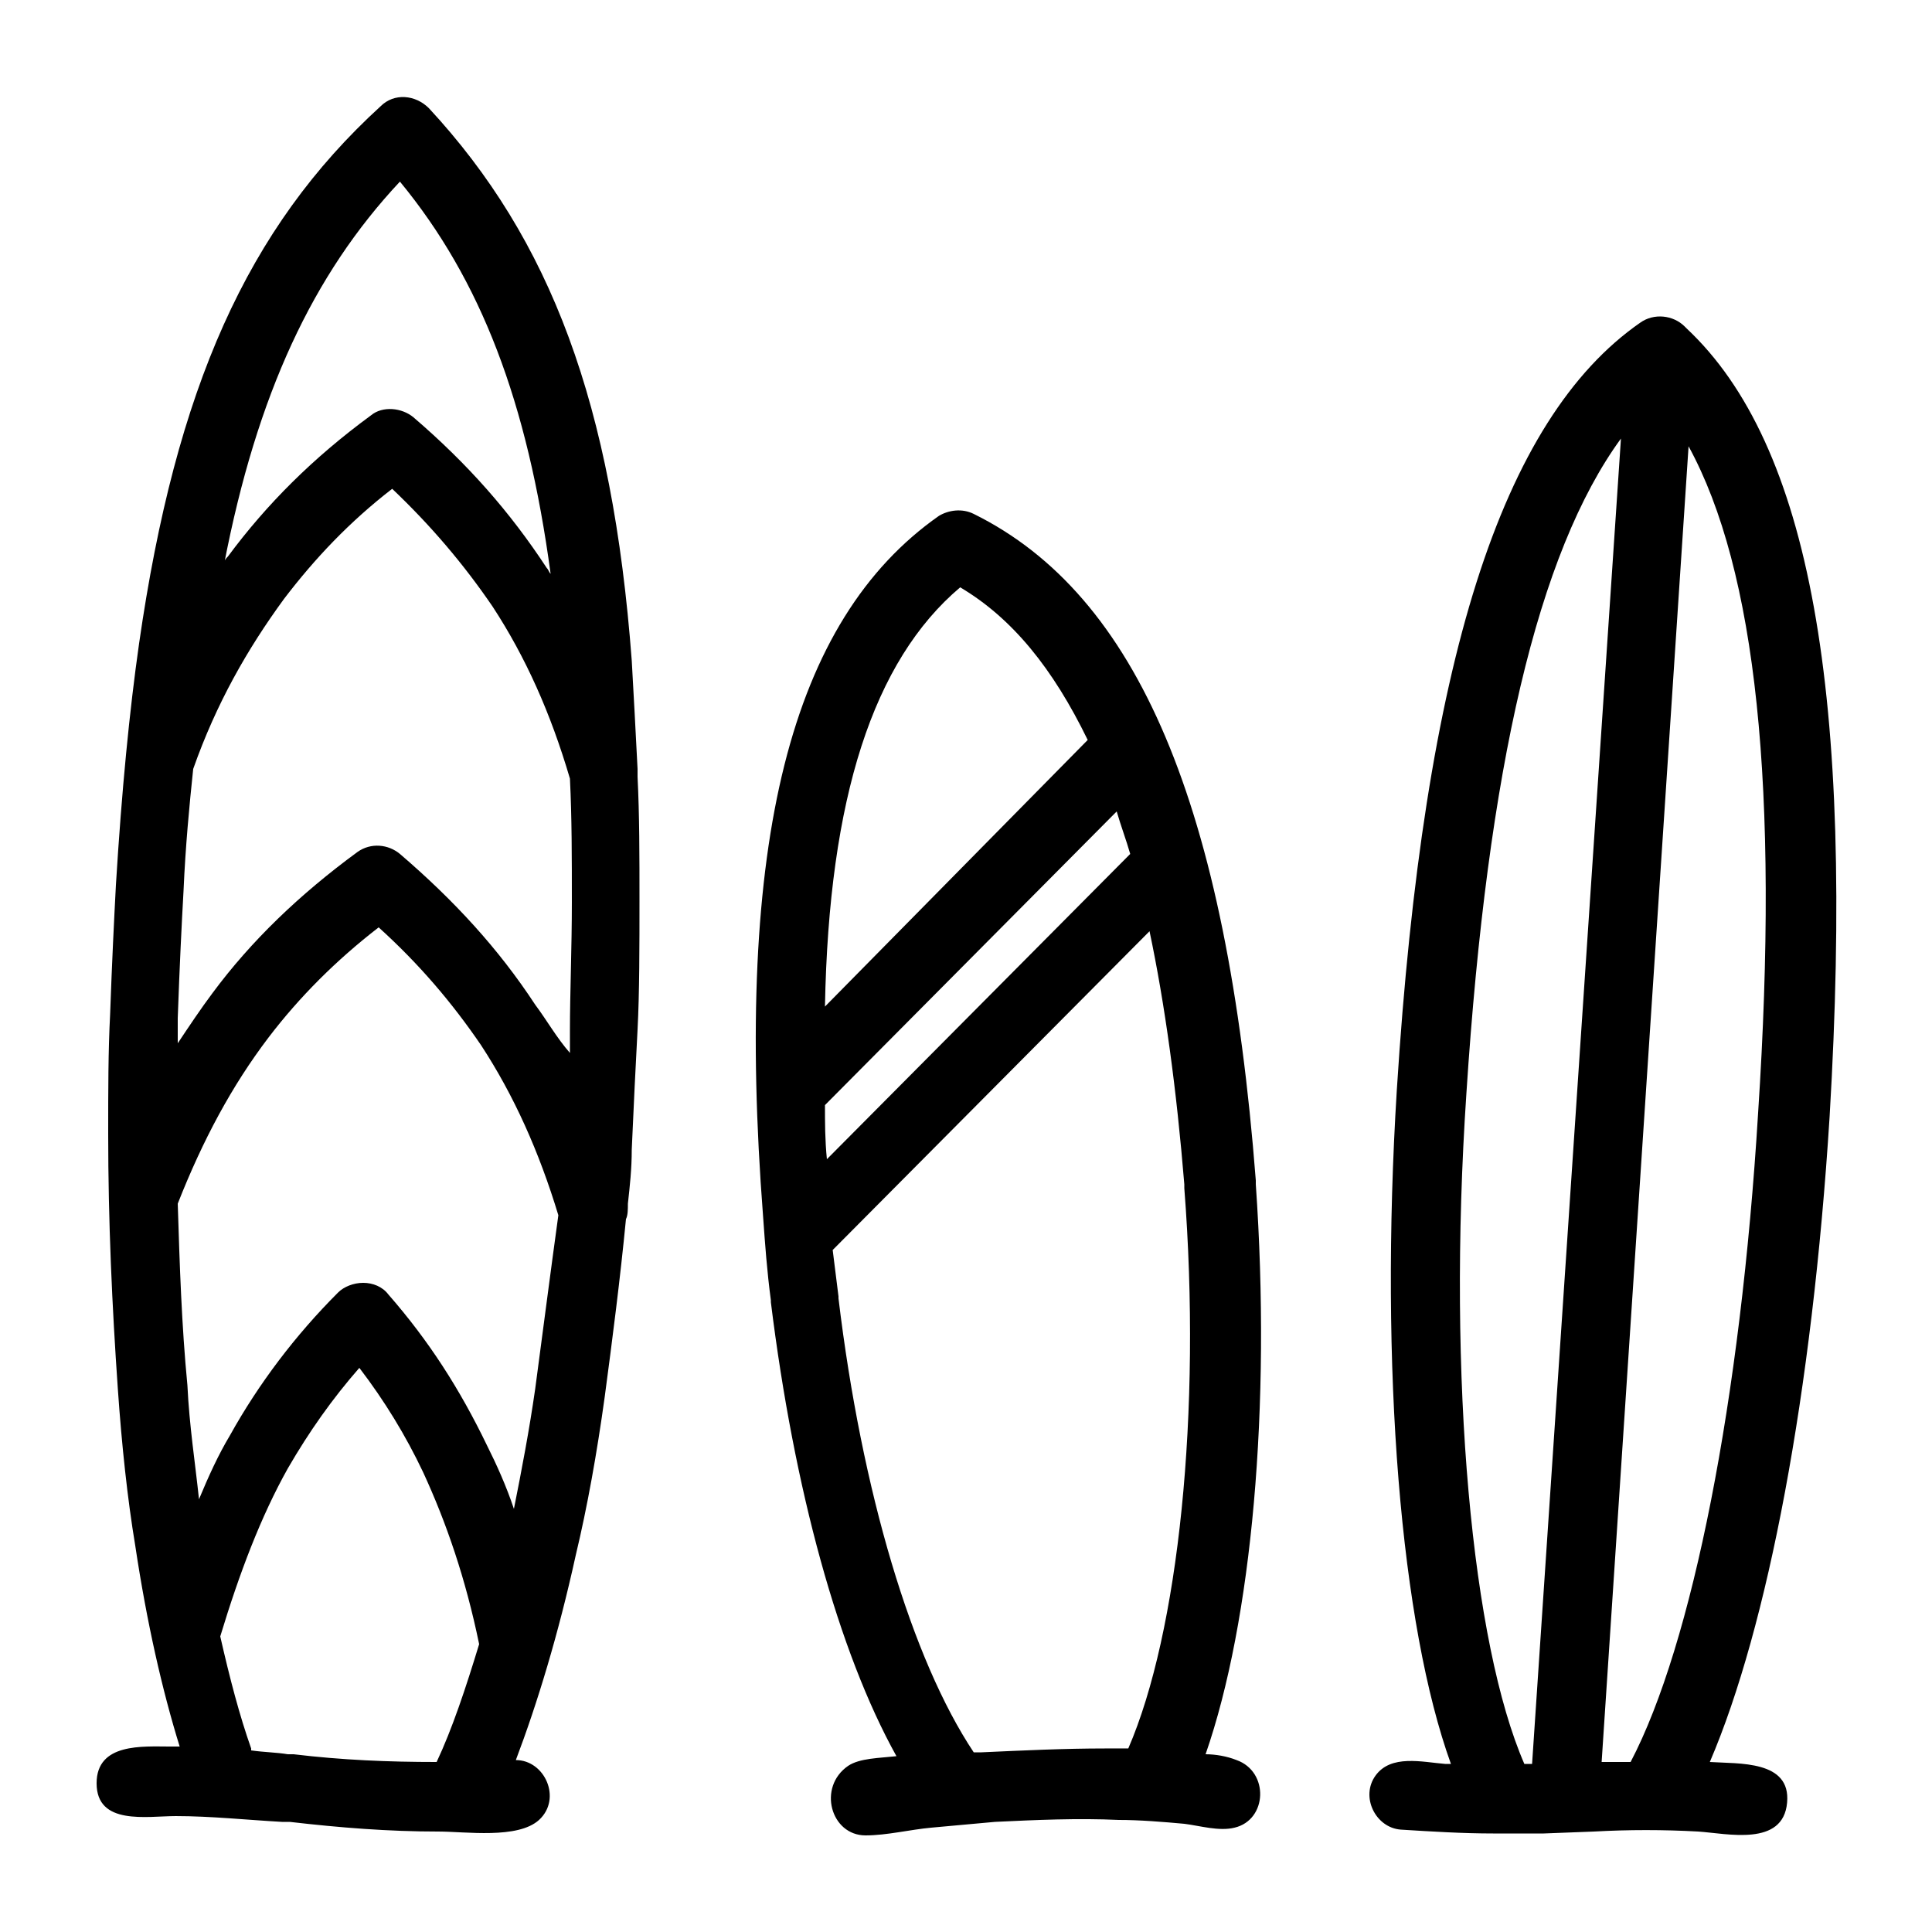
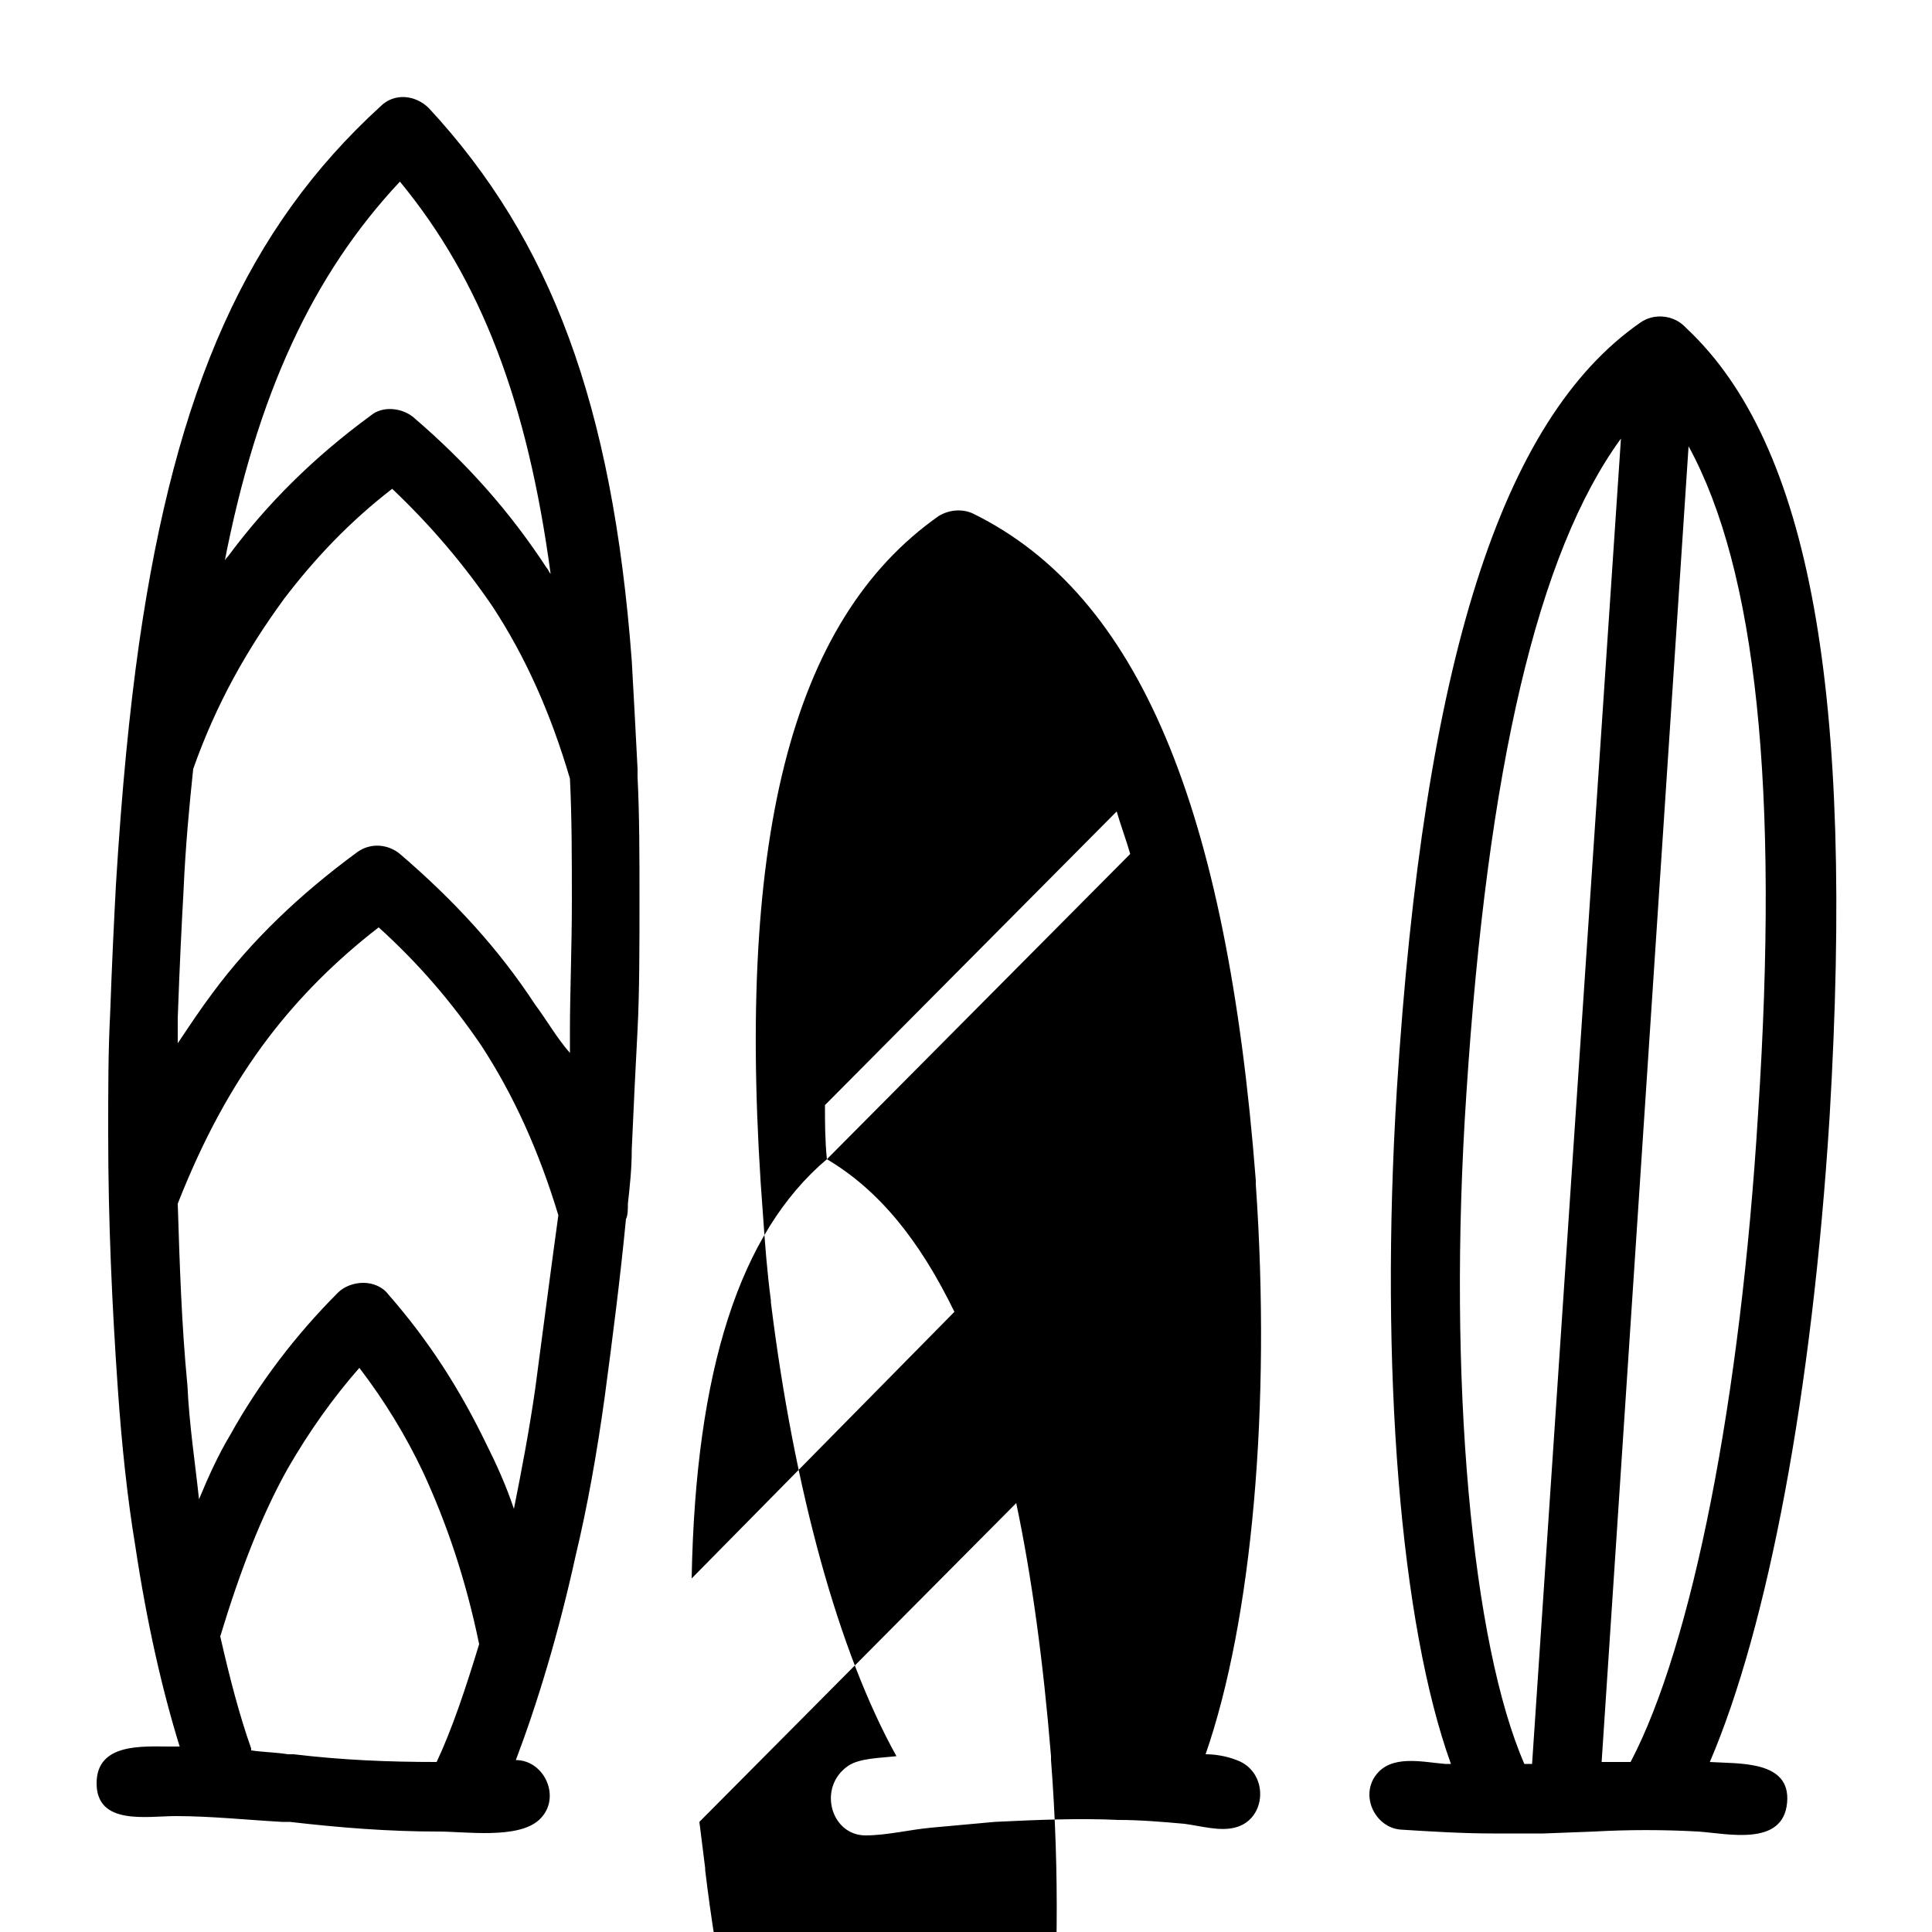
<svg xmlns="http://www.w3.org/2000/svg" width="1200pt" height="1200pt" version="1.1" viewBox="0 0 1200 1200">
-   <path d="m396 477.6c-1.199-24-2.398-45.602-3.602-67.199-12-159.6-50.398-261.6-126-343.2-8.398-8.398-21.602-9.602-30-1.199-82.797 75.598-127.2 175.2-150 333.6-6 42-10.797 91.199-14.398 150-1.199 22.801-2.398 46.801-3.602 80.398-1.199 22.801-1.199 46.801-1.199 74.398 0 54 2.398 106.8 6 158.4 2.402 34.805 6 68.402 10.801 97.203 7.199 48 16.801 90 27.602 124.8h-6c-16.801 0-45.602-2.398-45.602 22.801 0 26.398 31.199 20.398 49.199 20.398 21.602 0 44.398 2.398 66 3.602h4.801c31.199 3.602 61.199 6 92.398 6 16.801 0 49.199 4.801 62.398-7.199 14.398-13.199 3.602-37.199-14.398-37.199 13.199-34.801 26.398-78 37.199-127.2 7.199-30 13.199-63.602 18-98.398 4.801-36 9.602-73.199 13.199-110.4 1.199-2.398 1.199-6 1.199-9.602 1.199-10.801 2.398-21.602 2.398-33.602 1.199-27.602 2.398-51.602 3.602-74.398 1.199-22.801 1.199-52.801 1.199-80.398 0-27.602 0-52.801-1.199-76.801 0.004-1.207 0.004-2.406 0.004-4.805zm-63.602 385.2c-3.602 25.199-8.398 50.398-13.199 74.398-4.801-14.398-10.801-27.602-16.801-39.602-16.801-34.801-36-64.801-61.199-93.602-3.602-4.801-9.602-7.199-15.602-7.199s-12 2.398-15.602 6c-26.398 26.398-49.199 56.398-67.199 88.801-7.199 12-13.199 25.199-19.199 39.602-2.398-22.801-6-45.602-7.199-70.801-3.602-37.199-4.801-74.398-6-112.8 15.602-39.602 33.602-73.199 56.398-103.2 19.199-25.199 42-48 68.398-68.398 25.199 22.801 45.602 46.801 63.602 73.199 20.398 31.199 36 66 48 105.6-4.797 34.801-9.598 72-14.398 108zm0-238.8c-22.801-34.801-50.398-64.801-84-93.602-7.199-6-18-7.199-26.398-1.199-36 26.398-66 55.199-90 87.602-7.199 9.602-14.398 20.398-21.602 31.199v-15.602c1.199-33.602 2.398-57.602 3.602-79.199 1.199-27.602 3.602-52.801 6-75.602 14.398-40.801 33.602-74.398 56.398-105.6 19.199-25.199 40.801-48 67.199-68.398 24 22.801 44.398 46.801 62.398 73.199 20.398 31.199 36 66 48 106.8 1.199 24 1.199 49.199 1.199 76.801 0 27.602-1.199 57.602-1.199 79.199v14.398c-8.395-9.598-14.395-20.395-21.598-29.996zm-84-511.2c50.398 61.199 79.199 136.8 93.602 243.6-1.199-1.199-1.199-2.398-2.398-3.602-22.801-34.801-49.199-64.801-82.801-93.602-7.199-6-19.199-7.199-26.398-1.199-36 26.398-64.801 55.199-88.801 87.602-1.199 1.199-2.398 2.398-2.398 4.801 20.398-105.6 55.195-180 109.2-237.6zm-69.598 976.8c-7.199-1.199-14.398-1.199-22.801-2.398v-1.199c-7.199-20.398-13.199-43.199-19.199-69.602 12-39.602 25.199-74.398 42-104.4 13.199-22.801 27.602-43.199 44.398-62.398 15.602 20.398 28.801 42 39.602 64.801 14.398 31.199 26.398 66 34.801 106.8-8.398 27.602-16.801 52.801-26.398 73.199-30 0-58.801-1.199-88.801-4.801zm868.8-885.6-1.199-1.199c-7.199-7.199-19.199-8.398-27.602-2.398-86.398 60-134.4 211.2-151.2 476.4-10.801 174 2.398 332.4 33.602 418.8h-3.602c-14.398-1.199-33.602-6-43.199 7.199-9.602 13.199 0 32.398 15.602 33.602 19.199 1.199 38.398 2.398 57.602 2.398h31.199l31.199-1.199c21.602-1.199 43.199-1.199 64.801 0 18 1.199 52.801 9.602 55.199-18 2.398-26.398-30-24-48-25.199 36-84 63.602-229.2 74.398-400.8 15.598-262.8-12.004-417.6-88.801-489.6zm-136.8 475.2c13.199-202.8 44.398-336 96-406.8l-55.199 823.2h-4.801c-32.402-74.398-48-237.6-36-416.4zm181.2 12c-10.801 177.6-40.801 330-79.199 403.2h-18l54-817.2c42 76.801 56.398 212.4 43.199 414zm-312 44.402v-2.398c-18-232.8-73.199-363.6-175.2-414-7.199-3.602-15.602-2.398-21.602 1.199-92.398 64.797-127.2 202.8-109.2 435.6 1.199 16.801 2.398 33.602 4.801 51.602v1.199c14.398 116.4 42 217.2 78 282-10.801 1.199-22.801 1.199-30 6-19.199 13.199-10.801 43.199 10.801 43.199 13.199 0 27.602-3.602 40.801-4.801 13.199-1.199 26.398-2.398 39.602-3.602 25.199-1.199 51.602-2.398 76.801-1.199 13.199 0 27.602 1.199 40.801 2.398 9.602 1.199 21.602 4.801 31.199 2.398 20.398-4.801 21.602-34.801 1.199-42-6-2.398-13.199-3.602-19.199-3.602 28.797-82.793 40.797-215.99 31.195-353.99zm-266.4-15.602c-1.199-12-1.199-22.801-1.199-33.602l181.2-182.4c2.398 8.398 6 18 8.398 26.398zm82.797-355.2c32.398 19.199 57.602 50.398 79.199 94.801l-163.2 165.6c2.402-129.6 30-214.8 84-260.4zm13.203 723.6h-4.801c-38.398-57.602-69.602-162-84-282v-1.199c-1.199-9.602-2.398-19.199-3.602-28.801l196.8-198c9.602 45.602 16.801 98.398 21.602 157.2v2.398c10.801 139.2-3.602 276-34.801 348h-14.398c-25.203 0.004-50.402 1.203-76.801 2.402z" />
+   <path d="m396 477.6c-1.199-24-2.398-45.602-3.602-67.199-12-159.6-50.398-261.6-126-343.2-8.398-8.398-21.602-9.602-30-1.199-82.797 75.598-127.2 175.2-150 333.6-6 42-10.797 91.199-14.398 150-1.199 22.801-2.398 46.801-3.602 80.398-1.199 22.801-1.199 46.801-1.199 74.398 0 54 2.398 106.8 6 158.4 2.402 34.805 6 68.402 10.801 97.203 7.199 48 16.801 90 27.602 124.8h-6c-16.801 0-45.602-2.398-45.602 22.801 0 26.398 31.199 20.398 49.199 20.398 21.602 0 44.398 2.398 66 3.602h4.801c31.199 3.602 61.199 6 92.398 6 16.801 0 49.199 4.801 62.398-7.199 14.398-13.199 3.602-37.199-14.398-37.199 13.199-34.801 26.398-78 37.199-127.2 7.199-30 13.199-63.602 18-98.398 4.801-36 9.602-73.199 13.199-110.4 1.199-2.398 1.199-6 1.199-9.602 1.199-10.801 2.398-21.602 2.398-33.602 1.199-27.602 2.398-51.602 3.602-74.398 1.199-22.801 1.199-52.801 1.199-80.398 0-27.602 0-52.801-1.199-76.801 0.004-1.207 0.004-2.406 0.004-4.805zm-63.602 385.2c-3.602 25.199-8.398 50.398-13.199 74.398-4.801-14.398-10.801-27.602-16.801-39.602-16.801-34.801-36-64.801-61.199-93.602-3.602-4.801-9.602-7.199-15.602-7.199s-12 2.398-15.602 6c-26.398 26.398-49.199 56.398-67.199 88.801-7.199 12-13.199 25.199-19.199 39.602-2.398-22.801-6-45.602-7.199-70.801-3.602-37.199-4.801-74.398-6-112.8 15.602-39.602 33.602-73.199 56.398-103.2 19.199-25.199 42-48 68.398-68.398 25.199 22.801 45.602 46.801 63.602 73.199 20.398 31.199 36 66 48 105.6-4.797 34.801-9.598 72-14.398 108zm0-238.8c-22.801-34.801-50.398-64.801-84-93.602-7.199-6-18-7.199-26.398-1.199-36 26.398-66 55.199-90 87.602-7.199 9.602-14.398 20.398-21.602 31.199v-15.602c1.199-33.602 2.398-57.602 3.602-79.199 1.199-27.602 3.602-52.801 6-75.602 14.398-40.801 33.602-74.398 56.398-105.6 19.199-25.199 40.801-48 67.199-68.398 24 22.801 44.398 46.801 62.398 73.199 20.398 31.199 36 66 48 106.8 1.199 24 1.199 49.199 1.199 76.801 0 27.602-1.199 57.602-1.199 79.199v14.398c-8.395-9.598-14.395-20.395-21.598-29.996zm-84-511.2c50.398 61.199 79.199 136.8 93.602 243.6-1.199-1.199-1.199-2.398-2.398-3.602-22.801-34.801-49.199-64.801-82.801-93.602-7.199-6-19.199-7.199-26.398-1.199-36 26.398-64.801 55.199-88.801 87.602-1.199 1.199-2.398 2.398-2.398 4.801 20.398-105.6 55.195-180 109.2-237.6zm-69.598 976.8c-7.199-1.199-14.398-1.199-22.801-2.398v-1.199c-7.199-20.398-13.199-43.199-19.199-69.602 12-39.602 25.199-74.398 42-104.4 13.199-22.801 27.602-43.199 44.398-62.398 15.602 20.398 28.801 42 39.602 64.801 14.398 31.199 26.398 66 34.801 106.8-8.398 27.602-16.801 52.801-26.398 73.199-30 0-58.801-1.199-88.801-4.801zm868.8-885.6-1.199-1.199c-7.199-7.199-19.199-8.398-27.602-2.398-86.398 60-134.4 211.2-151.2 476.4-10.801 174 2.398 332.4 33.602 418.8h-3.602c-14.398-1.199-33.602-6-43.199 7.199-9.602 13.199 0 32.398 15.602 33.602 19.199 1.199 38.398 2.398 57.602 2.398h31.199l31.199-1.199c21.602-1.199 43.199-1.199 64.801 0 18 1.199 52.801 9.602 55.199-18 2.398-26.398-30-24-48-25.199 36-84 63.602-229.2 74.398-400.8 15.598-262.8-12.004-417.6-88.801-489.6zm-136.8 475.2c13.199-202.8 44.398-336 96-406.8l-55.199 823.2h-4.801c-32.402-74.398-48-237.6-36-416.4zm181.2 12c-10.801 177.6-40.801 330-79.199 403.2h-18l54-817.2c42 76.801 56.398 212.4 43.199 414zm-312 44.402v-2.398c-18-232.8-73.199-363.6-175.2-414-7.199-3.602-15.602-2.398-21.602 1.199-92.398 64.797-127.2 202.8-109.2 435.6 1.199 16.801 2.398 33.602 4.801 51.602v1.199c14.398 116.4 42 217.2 78 282-10.801 1.199-22.801 1.199-30 6-19.199 13.199-10.801 43.199 10.801 43.199 13.199 0 27.602-3.602 40.801-4.801 13.199-1.199 26.398-2.398 39.602-3.602 25.199-1.199 51.602-2.398 76.801-1.199 13.199 0 27.602 1.199 40.801 2.398 9.602 1.199 21.602 4.801 31.199 2.398 20.398-4.801 21.602-34.801 1.199-42-6-2.398-13.199-3.602-19.199-3.602 28.797-82.793 40.797-215.99 31.195-353.99zm-266.4-15.602c-1.199-12-1.199-22.801-1.199-33.602l181.2-182.4c2.398 8.398 6 18 8.398 26.398zc32.398 19.199 57.602 50.398 79.199 94.801l-163.2 165.6c2.402-129.6 30-214.8 84-260.4zm13.203 723.6h-4.801c-38.398-57.602-69.602-162-84-282v-1.199c-1.199-9.602-2.398-19.199-3.602-28.801l196.8-198c9.602 45.602 16.801 98.398 21.602 157.2v2.398c10.801 139.2-3.602 276-34.801 348h-14.398c-25.203 0.004-50.402 1.203-76.801 2.402z" />
</svg>